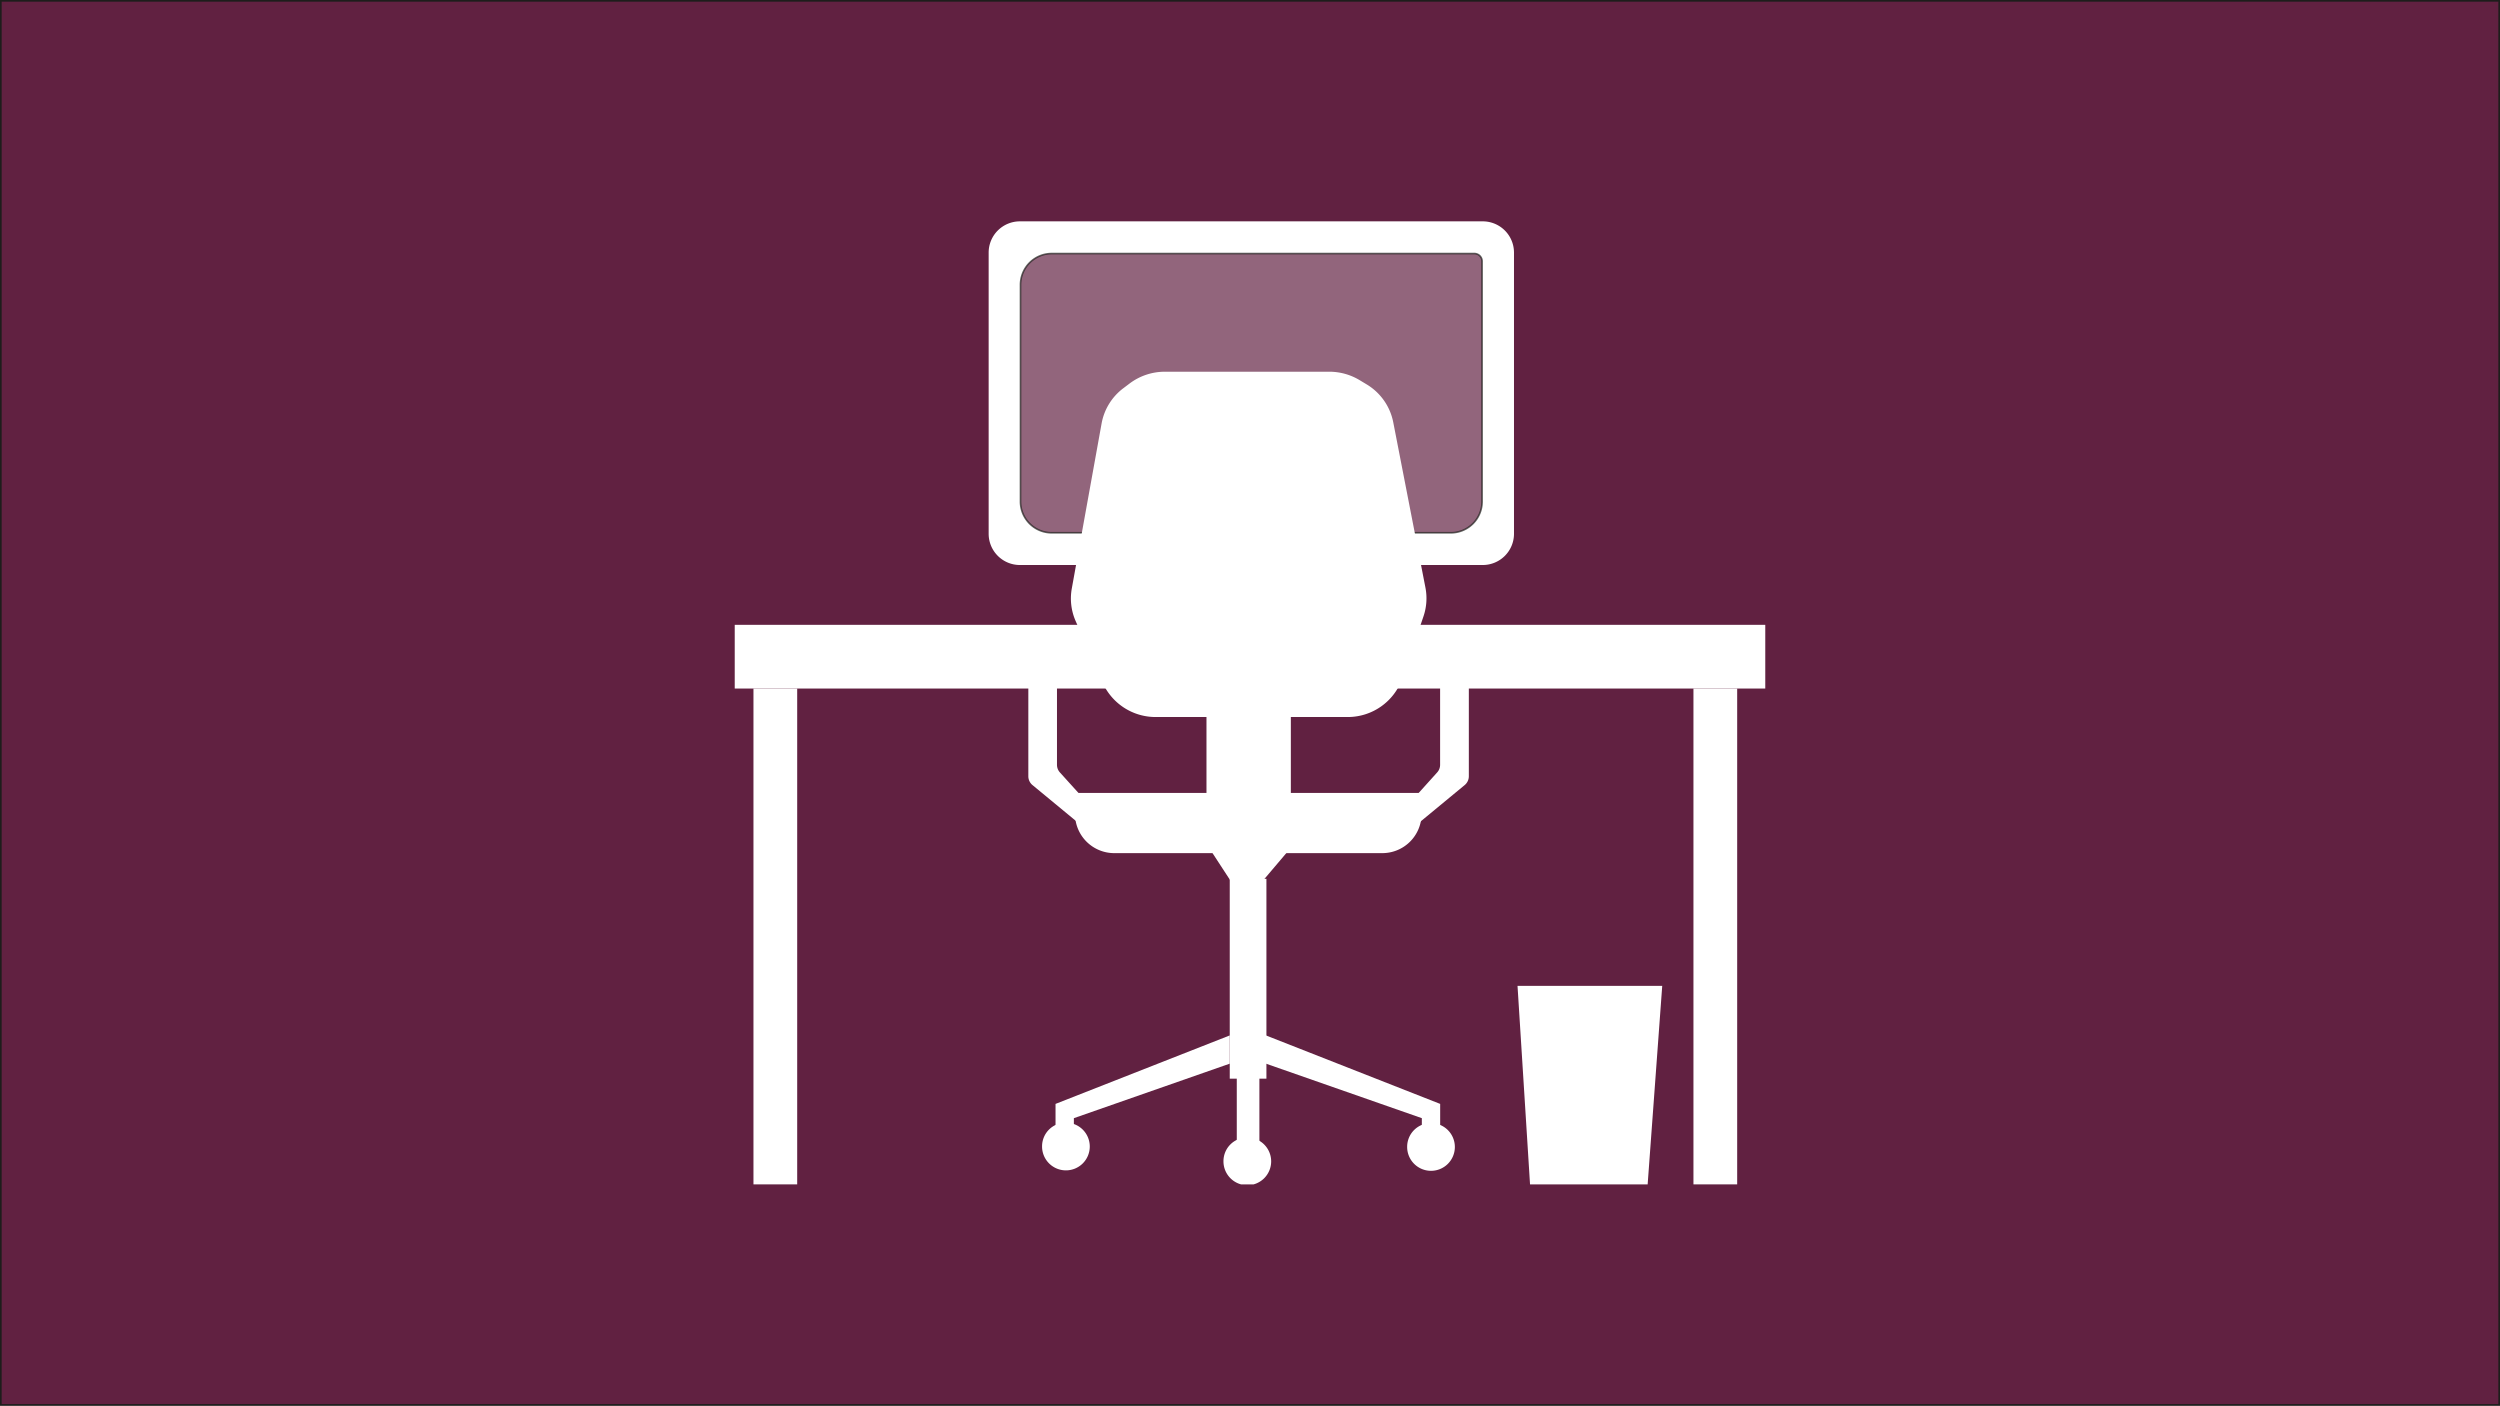
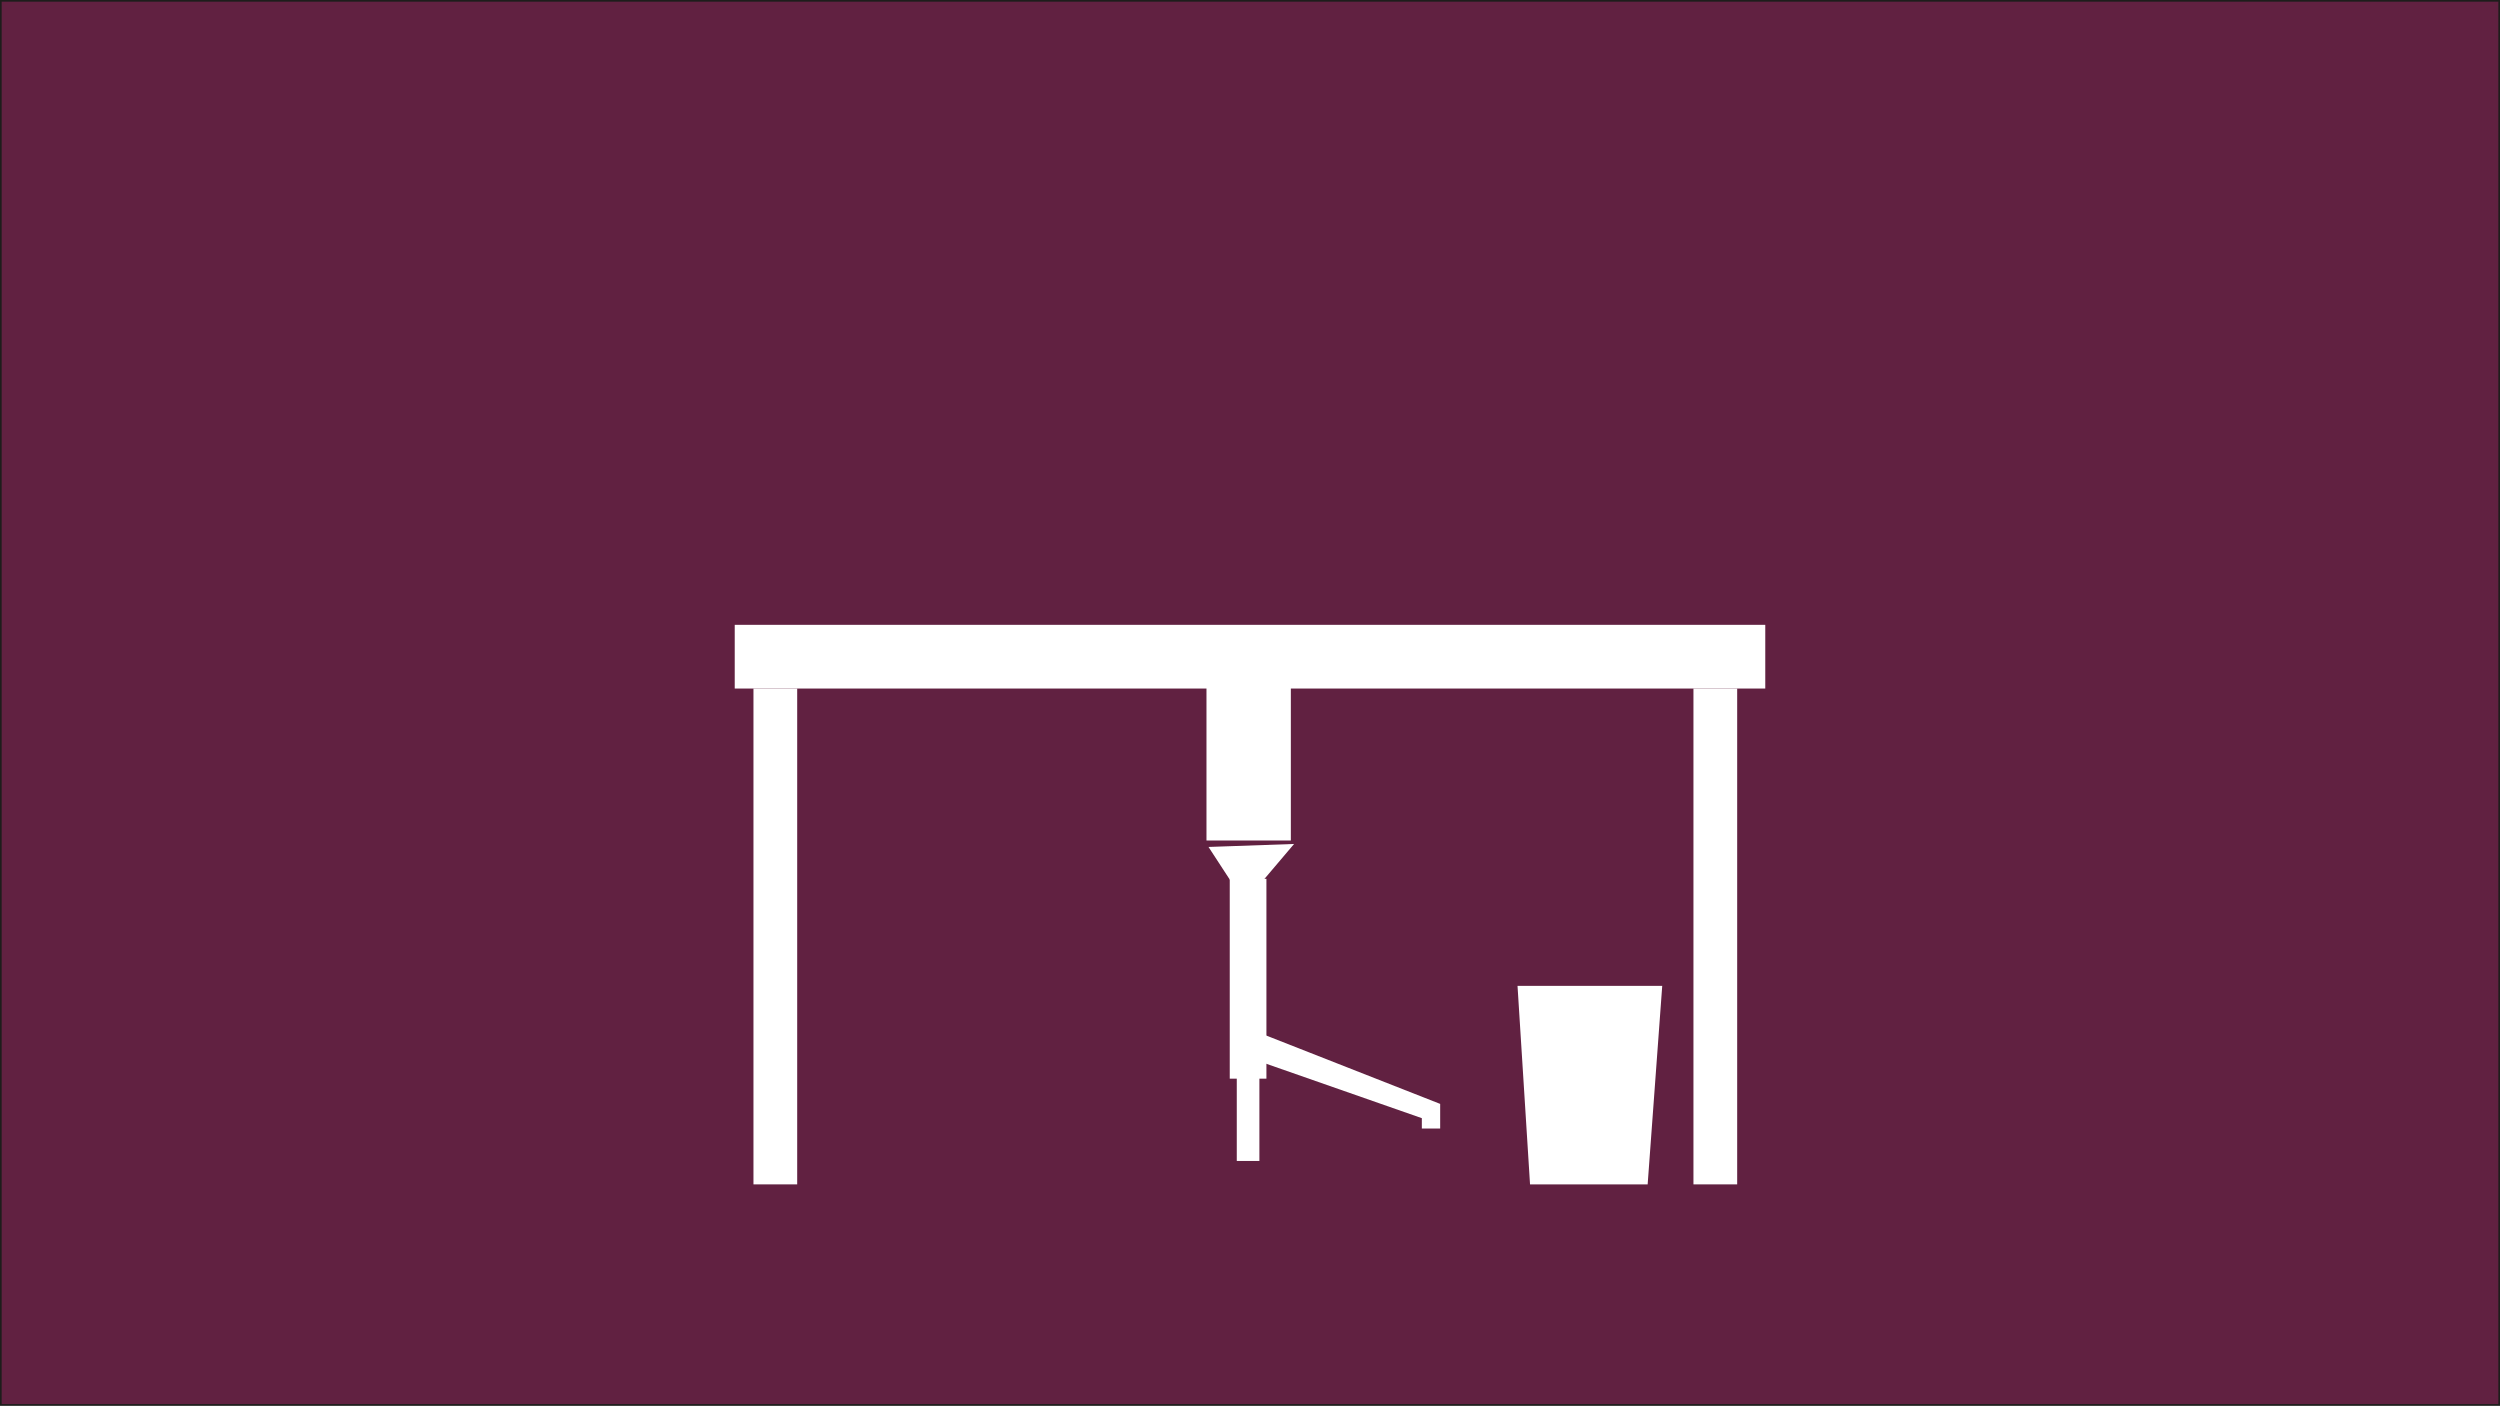
<svg xmlns="http://www.w3.org/2000/svg" id="Layer_1" data-name="Layer 1" viewBox="0 0 1501 844">
  <rect x="0" y="0" width="1501" height="844" fill="#808080" stroke="none" />
  <defs>
    <style>.cls-1{fill:none;}.cls-2,.cls-5{fill:#612141;stroke:#1d1d1b;stroke-miterlimit:10;}.cls-3{clip-path:url(#clip-path);}.cls-4{fill:#fff;}.cls-5{opacity:0.69;}</style>
    <clipPath id="clip-path" transform="translate(0.5 0.5)">
-       <rect class="cls-1" x="440.63" y="132.4" width="618.74" height="578.2" />
-     </clipPath>
+       </clipPath>
  </defs>
  <rect class="cls-2" x="0.5" y="0.5" width="1500" height="843" />
  <g class="cls-3">
    <path class="cls-4" d="M668.7,511.72H829.27A23.56,23.56,0,0,0,853,488.37v-12.8H644.94v12.8a23.56,23.56,0,0,0,23.76,23.35" transform="translate(0.5 0.5)" />
  </g>
  <rect class="cls-4" x="724.37" y="389.06" width="50.65" height="115.58" />
  <rect class="cls-4" x="738.34" y="527.64" width="22.02" height="119.99" />
  <polygon class="cls-4" points="864.68 662.78 760.08 621.67 760.08 638.62 853.67 671.35 853.67 677.56 864.68 677.56 864.68 662.78" />
  <g class="cls-3">
-     <path class="cls-4" d="M889.59,338.73H612a18.75,18.75,0,0,1-18.91-18.58V151A18.75,18.75,0,0,1,612,132.4H889.59A18.75,18.75,0,0,1,908.5,151V320.15a18.75,18.75,0,0,1-18.91,18.58" transform="translate(0.5 0.5)" />
-   </g>
-   <polygon class="cls-4" points="633.74 662.78 738.34 621.67 738.34 638.62 644.75 671.35 644.75 677.56 633.74 677.56 633.74 662.78" />
+     </g>
  <g class="cls-3">
    <path class="cls-4" d="M879.53,381.93l-12.94,10.94a6.89,6.89,0,0,0-2.45,5.26v60.56a6.81,6.81,0,0,1-1.78,4.59l-11.07,12.29v18.08l27.58-22.77a6.9,6.9,0,0,0,2.52-5.31V402.74a6.86,6.86,0,0,1,2-4.83L889.2,392a6.85,6.85,0,0,0,.12-9.55,7.16,7.16,0,0,0-9.79-.55" transform="translate(0.5 0.5)" />
-     <path class="cls-4" d="M618.72,381.93l12.93,10.94a6.89,6.89,0,0,1,2.46,5.26v60.56a6.85,6.85,0,0,0,1.77,4.59L647,475.57v18.08l-27.57-22.77a6.86,6.86,0,0,1-2.52-5.31V402.74a6.87,6.87,0,0,0-2-4.83L609.05,392a6.85,6.85,0,0,1-.12-9.55,7.16,7.16,0,0,1,9.79-.55" transform="translate(0.5 0.5)" />
-     <path class="cls-5" d="M870.43,319.38H631.12a18.74,18.74,0,0,1-18.91-18.58V170.33a18.74,18.74,0,0,1,18.91-18.58H884.69a4.61,4.61,0,0,1,4.65,4.57V300.8a18.75,18.75,0,0,1-18.91,18.58" transform="translate(0.5 0.5)" />
+     <path class="cls-4" d="M618.72,381.93a6.89,6.89,0,0,1,2.46,5.26v60.56a6.85,6.85,0,0,0,1.77,4.59L647,475.57v18.08l-27.57-22.77a6.86,6.86,0,0,1-2.52-5.31V402.74a6.87,6.87,0,0,0-2-4.83L609.05,392a6.85,6.85,0,0,1-.12-9.55,7.16,7.16,0,0,1,9.79-.55" transform="translate(0.5 0.5)" />
    <path class="cls-4" d="M770,430H808.5a34.72,34.72,0,0,0,33-23.3l12.65-37.1a33.61,33.61,0,0,0,1.19-17.25L836,253a34.16,34.16,0,0,0-15.95-22.71l-4.25-2.56a35.24,35.24,0,0,0-18.19-5.05H698.9a35.19,35.19,0,0,0-21.2,7.08l-3.8,2.87a34.08,34.08,0,0,0-13,21.12L643,352.89a33.6,33.6,0,0,0,2.29,19.44l16.21,37A34.79,34.79,0,0,0,693.44,430Z" transform="translate(0.5 0.5)" />
  </g>
  <polygon class="cls-4" points="776.97 506.71 753.11 534.84 740.63 531.59 725.58 508.51 776.97 506.71" />
  <g class="cls-3">
-     <path class="cls-4" d="M844.36,687.88a14.32,14.32,0,1,0,14.32-14.06,14.2,14.2,0,0,0-14.32,14.06" transform="translate(0.5 0.5)" />
    <path class="cls-4" d="M625.16,687.61a14.32,14.32,0,1,0,14.32-14.06,14.2,14.2,0,0,0-14.32,14.06" transform="translate(0.5 0.5)" />
    <path class="cls-4" d="M734.07,696.54a14.32,14.32,0,1,0,14.32-14.07,14.19,14.19,0,0,0-14.32,14.07" transform="translate(0.5 0.5)" />
  </g>
  <rect class="cls-4" x="742.56" y="637.36" width="13.58" height="59.68" />
  <rect class="cls-4" x="441.13" y="375.15" width="618.74" height="38.25" />
  <rect class="cls-4" x="452.38" y="413.4" width="26.25" height="297.7" />
  <rect class="cls-4" x="1016.75" y="413.4" width="26.25" height="297.7" />
  <polygon class="cls-4" points="911.12 591.93 918.63 711.1 989.25 711.1 998 591.93 911.12 591.93" />
</svg>